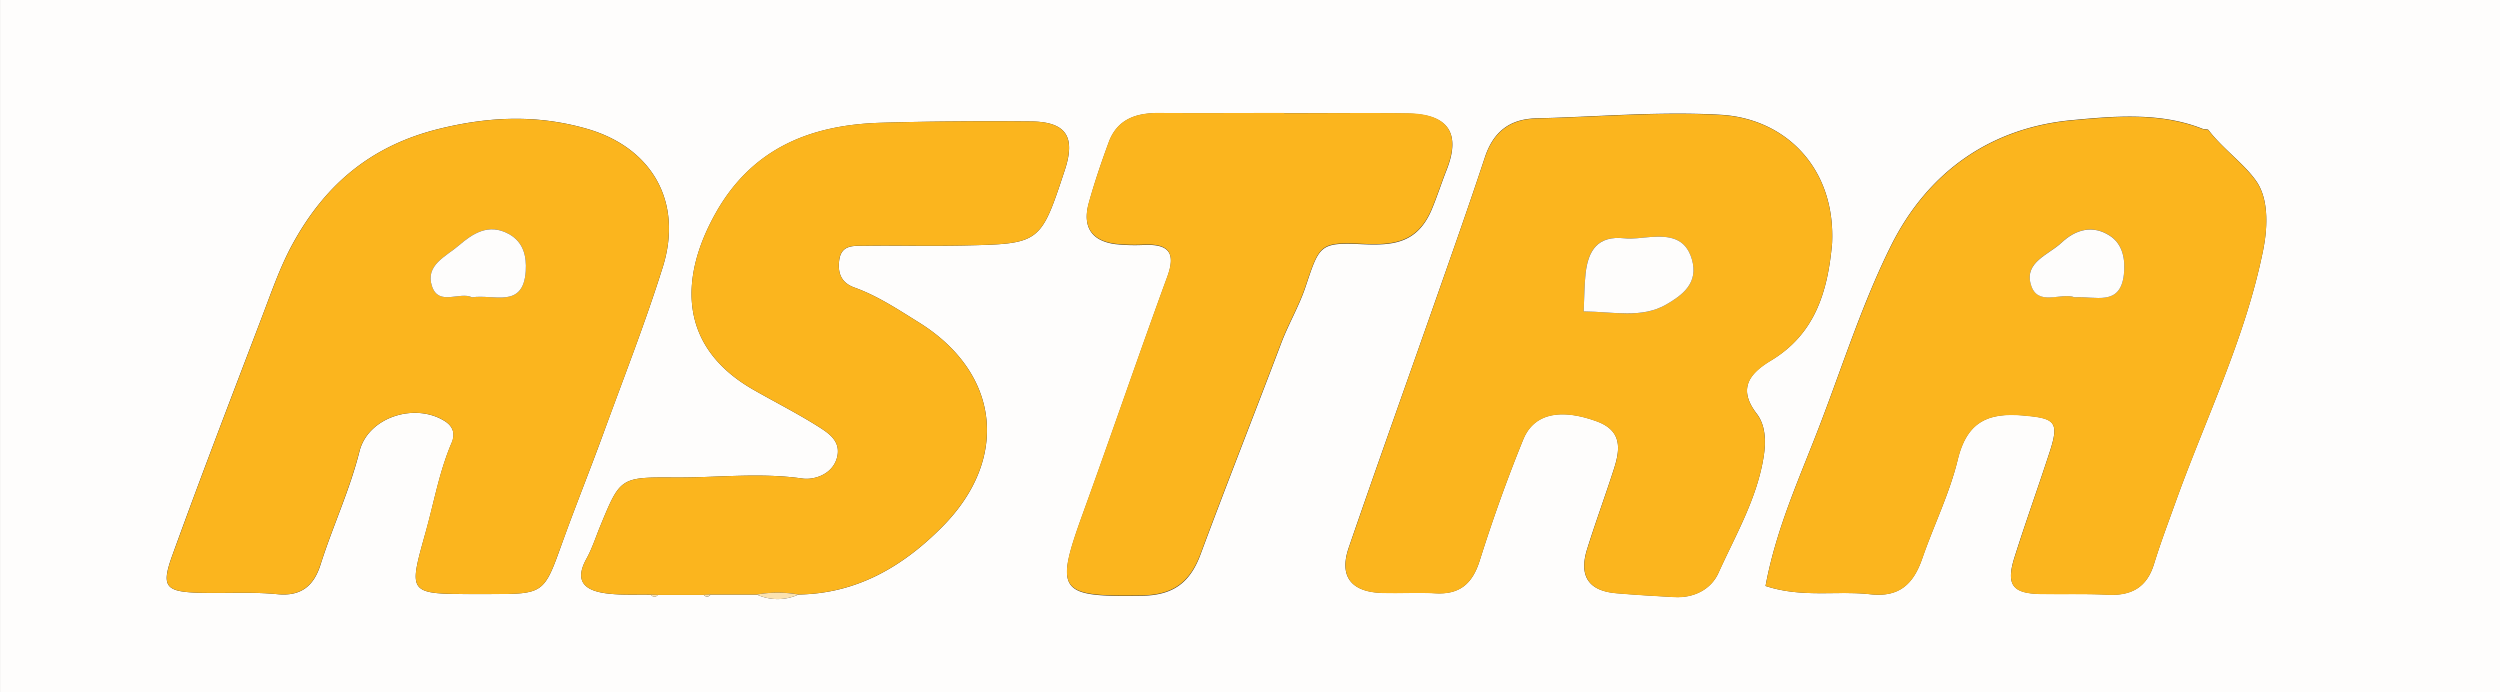
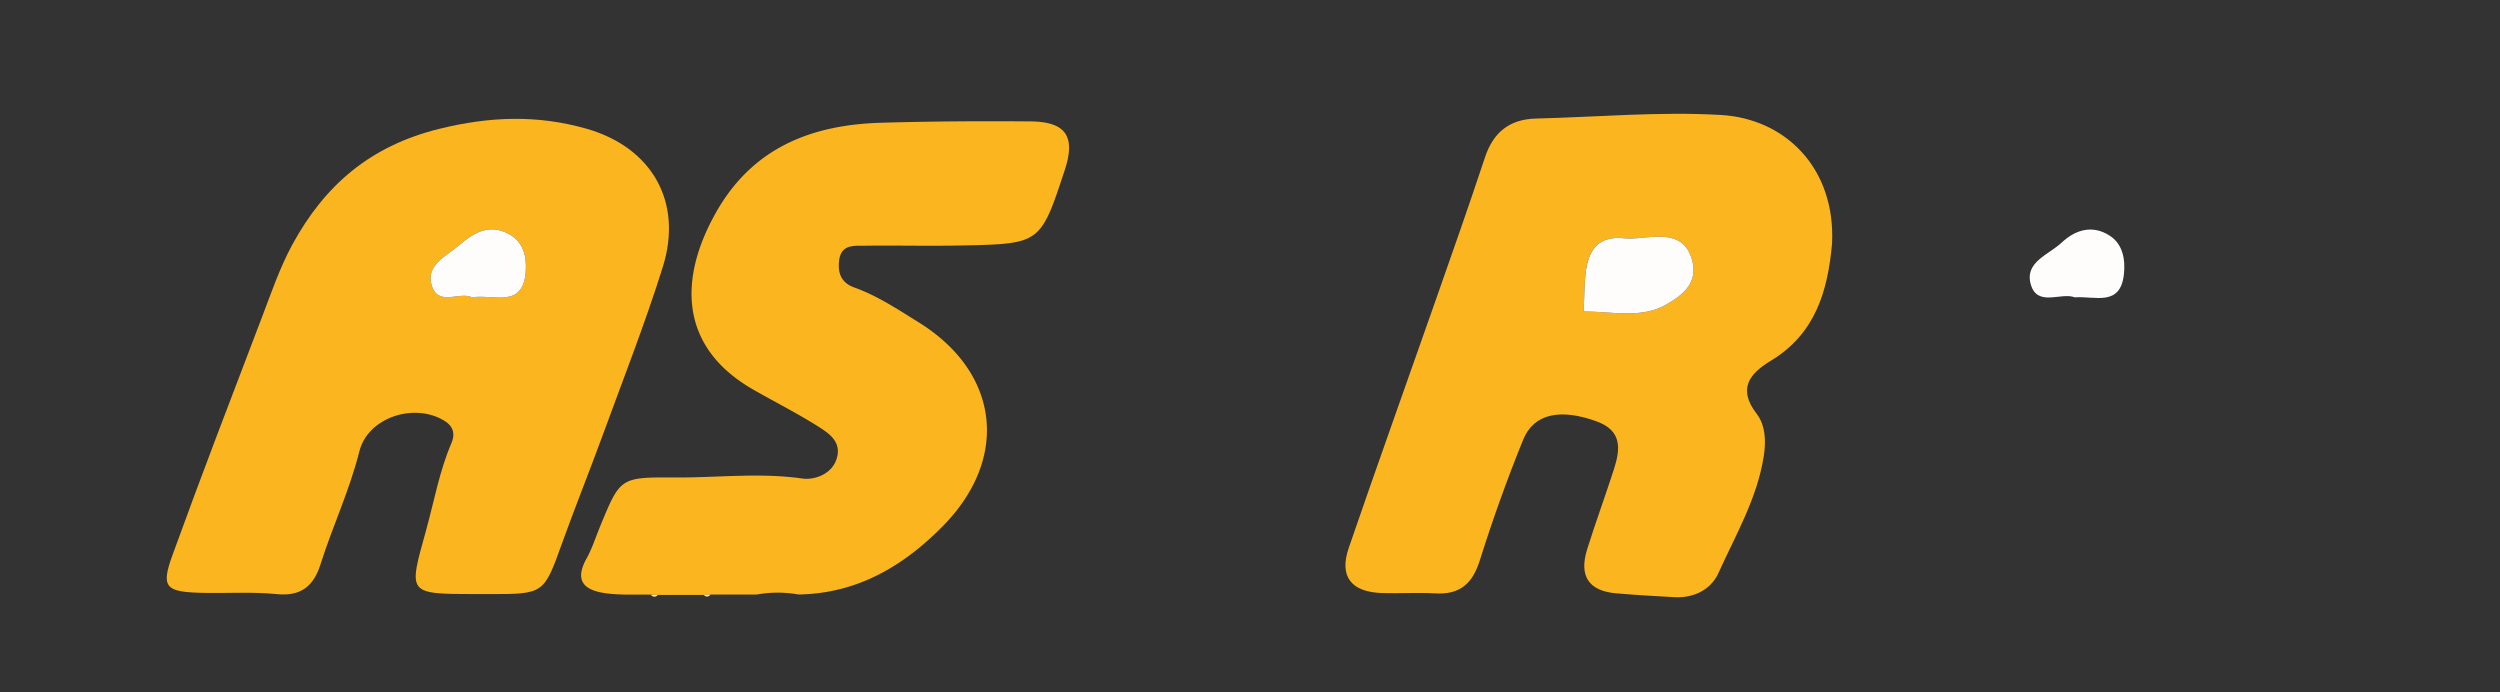
<svg xmlns="http://www.w3.org/2000/svg" id="Layer_1" data-name="Layer 1" viewBox="0 0 983.78 272.5">
  <rect x="0" y="0" width="983.78" height="272.5" fill="#333333" stroke="none" />
  <defs>
    <style>.cls-1{fill:#fefdfc;}.cls-2{fill:#fbb51e;}.cls-3{fill:#fbe2af;}</style>
  </defs>
  <title>Astra</title>
-   <path class="cls-1" d="M-57,9.56H926.77v272.5H-57Zm256.16,234a1.58,1.58,0,0,0,2.67.1l18.12,0a1.58,1.58,0,0,0,2.66-.15l18.19,0a19.63,19.63,0,0,0,16.39,0c22.94-.35,41.12-11,56.7-26.76,26.51-26.81,22.5-60.55-9.37-80.34-8.15-5.06-16.17-10.41-25.29-13.69-5.15-1.85-6.66-5.57-6-10.72.77-6.1,5.48-5.68,9.56-5.73,13.07-.17,26.15.17,39.21-.11,30.44-.65,30.44-.75,40-29.65,4.36-13.21.51-19.05-13.51-19.16-19.61-.16-39.24-.05-58.84.53-27.53.82-50.62,9.94-65,35.5-14.72,26.21-14.24,52.91,14.78,69.51,8.62,4.93,17.51,9.41,25.88,14.72,4,2.56,8.72,5.74,7.07,12-1.85,6.95-9.41,8.87-13.53,8.28-16.9-2.46-33.65-.3-50.43-.42-21.34-.14-21.34,0-29.23,19.18-1.76,4.26-3.16,8.73-5.38,12.73-5.25,9.45,0,12.69,8.07,13.71C187.56,243.81,193.38,243.46,199.15,243.58Zm-68.93-.24H136c20.92,0,21.09-.25,28-19.54,5.18-14.44,10.93-28.66,16.2-43.07,8-22,16.62-43.8,23.62-66.11,8-25.56-4.24-47.08-30.11-54.43-19.19-5.46-37.82-4.86-57.86.07C88.58,67,70.69,82.54,58,105.82c-4.88,9-8.22,18.78-11.88,28.36-11.92,31.25-23.93,62.46-35.32,93.91C6.27,240.62,8.1,242.46,22,242.84c10,.27,20.07-.46,30,.52,9.6,1,14.52-3.38,17.14-11.64,4.74-15,11.49-29.22,15.32-44.56,3.33-13.35,21.57-19.27,33.38-12,4,2.43,4.17,5.71,2.9,8.66-4.8,11.15-6.86,23-10.07,34.57C103.67,243.44,103.08,243.28,130.22,243.34Zm507.53-3.18c14.41,4.75,28,1.76,41.18,3.25,11.45,1.29,17-4.1,20.43-14,4.51-13.06,10.8-25.64,14-39C716.94,175.7,725,171.84,739,173c12.6,1.09,14.48,2.37,10.61,14.27-4.5,13.85-9.46,27.57-13.85,41.46-3.44,10.87-.91,14.3,10,14.53,8.84.18,17.7-.16,26.52.29,9.29.48,15.48-2.77,18.32-12.06,2.54-8.27,5.62-16.37,8.54-24.52,11.79-32.83,27.39-64.25,34.4-98.91,2.07-10.25,1.92-20.74-2.76-27.34-4.94-7-13.11-12.58-18.74-20-.33-.44-1.5-.15-2.19-.43-16.79-6.71-35-5-51.6-3.45-31.72,3-56.58,20.13-71.19,49.53-11.11,22.37-18.68,46.2-27.57,69.48C651.6,196.66,642.09,216.87,637.75,240.16Zm26.18-134.78c1.42-29.64-18.34-49.16-43.87-50.64-24.09-1.4-48.39.82-72.6,1.41-10.49.26-16.89,5.37-20.18,15.4-6.12,18.59-12.67,37.05-19.15,55.52-11.45,32.68-23.15,65.28-34.4,98-3.89,11.31.93,17.45,13.19,17.81,6.92.21,13.87-.28,20.77.13,9.6.57,14.64-3.62,17.55-12.82,5.07-16.1,10.77-32.05,17.13-47.69,4.23-10.39,14.81-12.29,28.86-7.19,10.12,3.67,9.39,10.87,6.87,18.75-3.4,10.59-7.26,21-10.58,31.64s.67,16.35,11.4,17.28c7.66.66,15.34,1.11,23,1.52s14.37-3.06,17.26-9.46c6.77-14.95,15.25-29.33,17.85-46,.93-5.95.69-12.18-2.76-16.66-7.72-10-2.68-16,5.57-20.94C657.4,140.91,662.25,124,663.93,105.38ZM448.33,54.11v0c-16.55,0-33.09.08-49.63,0-8.81-.05-16.06,2.51-19.35,11.39-2.92,7.88-5.63,15.87-7.89,24-2.61,9.35,1.08,14.89,10.44,16.14a72.43,72.43,0,0,0,11.51.3c9.38-.29,12.43,3,8.95,12.56-11.34,31-22,62.27-33.27,93.33-11.14,30.8-9.52,32.68,23.28,32.18,12.46-.19,19-5.31,23.09-16.39,10.3-27.73,21.19-55.24,31.67-82.92,2.83-7.49,7-14.57,9.49-21.91,5.52-16.44,5.48-17.93,22-17.14,12.08.58,22,0,27.76-13.61,2.13-5.08,3.85-10.49,5.87-15.59,5.79-14.65.42-22-15.41-22.18C480.64,53.94,464.48,54.11,448.33,54.11Z" transform="translate(57.01 -9.56)" />
  <path class="cls-2" d="M130.22,243.34c-27.14-.06-26.55.1-19.59-25,3.21-11.58,5.27-23.42,10.07-34.57,1.27-3,1.08-6.23-2.9-8.66-11.81-7.22-30-1.3-33.38,12-3.83,15.34-10.58,29.58-15.32,44.56C66.48,240,61.56,244.32,52,243.36c-9.91-1-20-.25-30-.52-13.88-.38-15.71-2.22-11.17-14.75,11.39-31.45,23.4-62.66,35.32-93.91,3.66-9.58,7-19.4,11.88-28.36C70.69,82.54,88.58,67,115.84,60.26c20-4.93,38.67-5.53,57.86-.07,25.87,7.35,38.13,28.87,30.11,54.43-7,22.31-15.58,44.13-23.62,66.11-5.27,14.41-11,28.63-16.2,43.07-6.91,19.29-7.08,19.57-28,19.54Zm-1.47-116.78c8.46-1.34,20.17,4.67,21.13-10.36.37-5.76-.87-11.43-6.73-14.61-7.9-4.3-14.17-.14-19.69,4.62-4.93,4.25-13.27,7.69-10.47,16C115.66,130.17,123.89,124.16,128.75,126.56Z" transform="translate(57.01 -9.56)" />
-   <path class="cls-2" d="M637.75,240.16c4.34-23.29,13.85-43.5,21.75-64.22,8.89-23.28,16.46-47.11,27.57-69.48,14.61-29.4,39.47-46.55,71.19-49.53,16.64-1.56,34.81-3.26,51.6,3.45.69.28,1.86,0,2.19.43,5.63,7.37,13.8,13,18.74,20,4.68,6.6,4.83,17.09,2.76,27.34-7,34.66-22.61,66.08-34.4,98.91-2.92,8.15-6,16.25-8.54,24.52-2.84,9.29-9,12.54-18.32,12.06-8.82-.45-17.68-.11-26.52-.29-10.95-.23-13.48-3.66-10-14.53,4.39-13.89,9.35-27.61,13.85-41.46,3.87-11.9,2-13.18-10.61-14.27-14-1.2-22,2.66-25.58,17.33-3.23,13.35-9.52,25.93-14,39-3.44,9.95-9,15.34-20.43,14C665.75,241.92,652.16,244.91,637.75,240.16ZM759.4,126.56c8.08-.58,17.91,3.74,19.36-9,.67-5.91-.41-12-5.65-15.35-6.58-4.17-13.25-2.48-18.85,2.79-5.07,4.76-14.56,7.61-12.17,16.29C744.61,130.53,754,124.44,759.4,126.56Z" transform="translate(57.01 -9.56)" />
  <path class="cls-2" d="M663.93,105.38c-1.68,18.64-6.53,35.53-24.07,46.12-8.25,5-13.29,10.91-5.57,20.94,3.45,4.48,3.69,10.71,2.76,16.66-2.6,16.63-11.08,31-17.85,46-2.89,6.4-9.58,9.88-17.26,9.46s-15.36-.86-23-1.52c-10.73-.93-14.68-6.77-11.4-17.28s7.18-21.05,10.58-31.64c2.52-7.88,3.25-15.08-6.87-18.75-14.05-5.1-24.63-3.2-28.86,7.19-6.36,15.64-12.06,31.59-17.13,47.69-2.91,9.2-8,13.39-17.55,12.82-6.9-.41-13.85.08-20.77-.13-12.26-.36-17.08-6.5-13.19-17.81,11.25-32.74,22.95-65.34,34.4-98,6.48-18.47,13-36.93,19.15-55.52,3.29-10,9.69-15.14,20.18-15.4,24.21-.59,48.51-2.81,72.6-1.41C645.59,56.22,665.35,75.74,663.93,105.38Zm-97.74,26.73c11.85.1,22.86,2.91,32.56-2.76,6.15-3.59,12.78-8.31,10-17.77-2.53-8.63-9-9.26-16.31-8.76-3.42.23-6.9.89-10.25.51-10.53-1.17-14.28,4.85-15.26,13.86C566.45,121.68,566.47,126.22,566.19,132.11Z" transform="translate(57.01 -9.56)" />
  <path class="cls-2" d="M240.79,243.52l-18.19,0-2.66.15-18.12,0-2.67-.1c-5.77-.12-11.59.23-17.29-.49-8.11-1-13.32-4.26-8.07-13.71,2.22-4,3.62-8.47,5.38-12.73,7.89-19.15,7.89-19.32,29.23-19.18,16.78.12,33.53-2,50.43.42,4.12.59,11.68-1.33,13.53-8.28,1.65-6.23-3.05-9.41-7.07-12-8.37-5.31-17.26-9.79-25.88-14.72-29-16.6-29.5-43.3-14.78-69.51,14.34-25.56,37.43-34.68,65-35.5,19.6-.58,39.23-.69,58.84-.53,14,.11,17.87,5.95,13.51,19.16-9.53,28.9-9.53,29-40,29.65-13.06.28-26.14-.06-39.21.11-4.08,0-8.79-.37-9.56,5.73-.64,5.15.87,8.87,6,10.72,9.12,3.28,17.14,8.63,25.29,13.69,31.87,19.79,35.88,53.53,9.37,80.34-15.58,15.77-33.76,26.41-56.7,26.76A46.05,46.05,0,0,0,240.79,243.52Z" transform="translate(57.01 -9.56)" />
-   <path class="cls-2" d="M448.33,54.11c16.15,0,32.31-.17,48.47,0,15.83.22,21.2,7.53,15.41,22.18-2,5.1-3.74,10.51-5.87,15.59-5.73,13.61-15.68,14.19-27.76,13.61-16.48-.79-16.44.7-22,17.14-2.47,7.34-6.66,14.42-9.49,21.91-10.48,27.68-21.37,55.19-31.67,82.92-4.12,11.08-10.63,16.2-23.09,16.39-32.8.5-34.42-1.38-23.28-32.18,11.24-31.06,21.93-62.32,33.27-93.33,3.48-9.51.43-12.85-8.95-12.56a72.43,72.43,0,0,1-11.51-.3c-9.36-1.25-13-6.79-10.44-16.14,2.26-8.1,5-16.09,7.89-24C382.64,56.54,389.89,54,398.7,54c16.54.11,33.08,0,49.63,0Z" transform="translate(57.01 -9.56)" />
-   <path class="cls-3" d="M240.79,243.52a46.05,46.05,0,0,1,16.39,0A19.63,19.63,0,0,1,240.79,243.52Z" transform="translate(57.01 -9.56)" />
  <path class="cls-3" d="M199.15,243.58l2.67.1A1.58,1.58,0,0,1,199.15,243.58Z" transform="translate(57.01 -9.56)" />
  <path class="cls-3" d="M219.94,243.64l2.66-.15A1.58,1.58,0,0,1,219.94,243.64Z" transform="translate(57.01 -9.56)" />
  <path class="cls-1" d="M128.75,126.56c-4.86-2.4-13.09,3.61-15.76-4.34-2.8-8.32,5.54-11.76,10.47-16,5.52-4.76,11.79-8.92,19.69-4.62,5.86,3.18,7.1,8.85,6.73,14.61C148.92,131.23,137.21,125.22,128.75,126.56Z" transform="translate(57.01 -9.56)" />
  <path class="cls-1" d="M759.4,126.56c-5.36-2.12-14.79,4-17.31-5.23-2.39-8.68,7.1-11.53,12.17-16.29,5.6-5.27,12.27-7,18.85-2.79,5.24,3.31,6.32,9.44,5.65,15.35C777.31,130.3,767.48,126,759.4,126.56Z" transform="translate(57.01 -9.56)" />
  <path class="cls-1" d="M566.19,132.11c.28-5.89.26-10.43.75-14.92,1-9,4.73-15,15.26-13.86,3.35.38,6.83-.28,10.25-.51,7.27-.5,13.78.13,16.31,8.76,2.77,9.46-3.86,14.18-10,17.77C589.05,135,578,132.21,566.19,132.11Z" transform="translate(57.01 -9.56)" />
</svg>